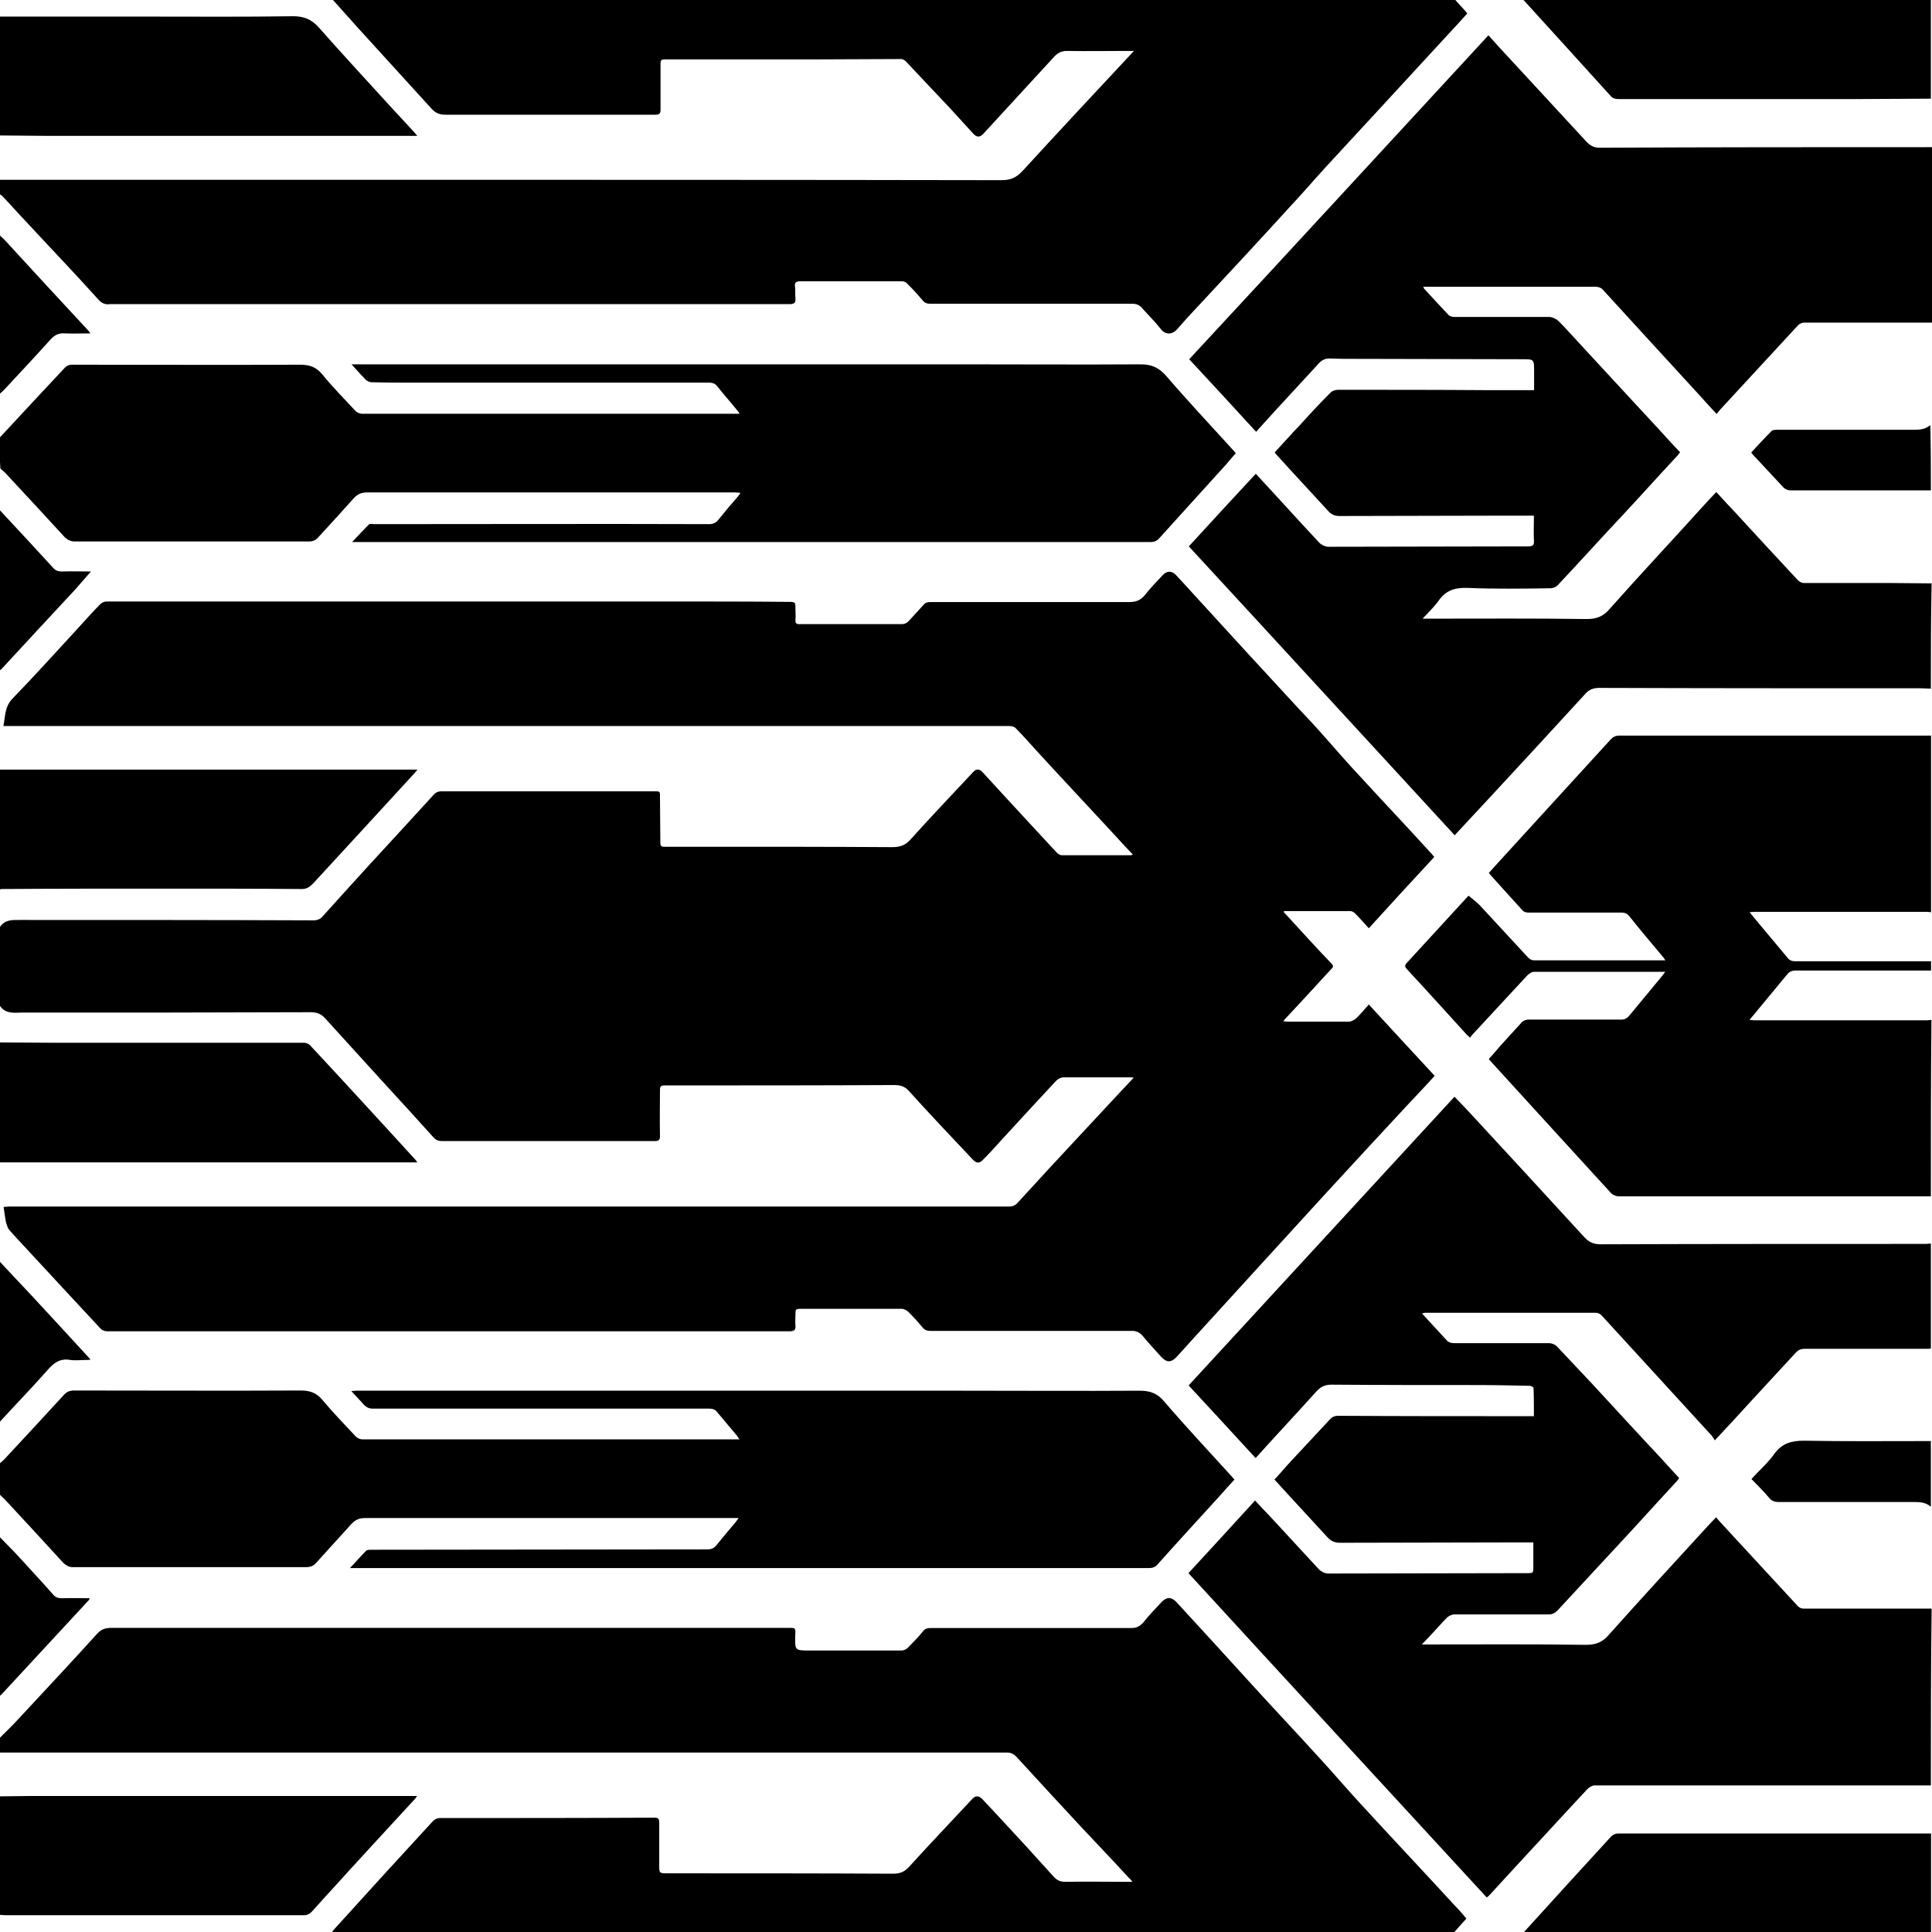
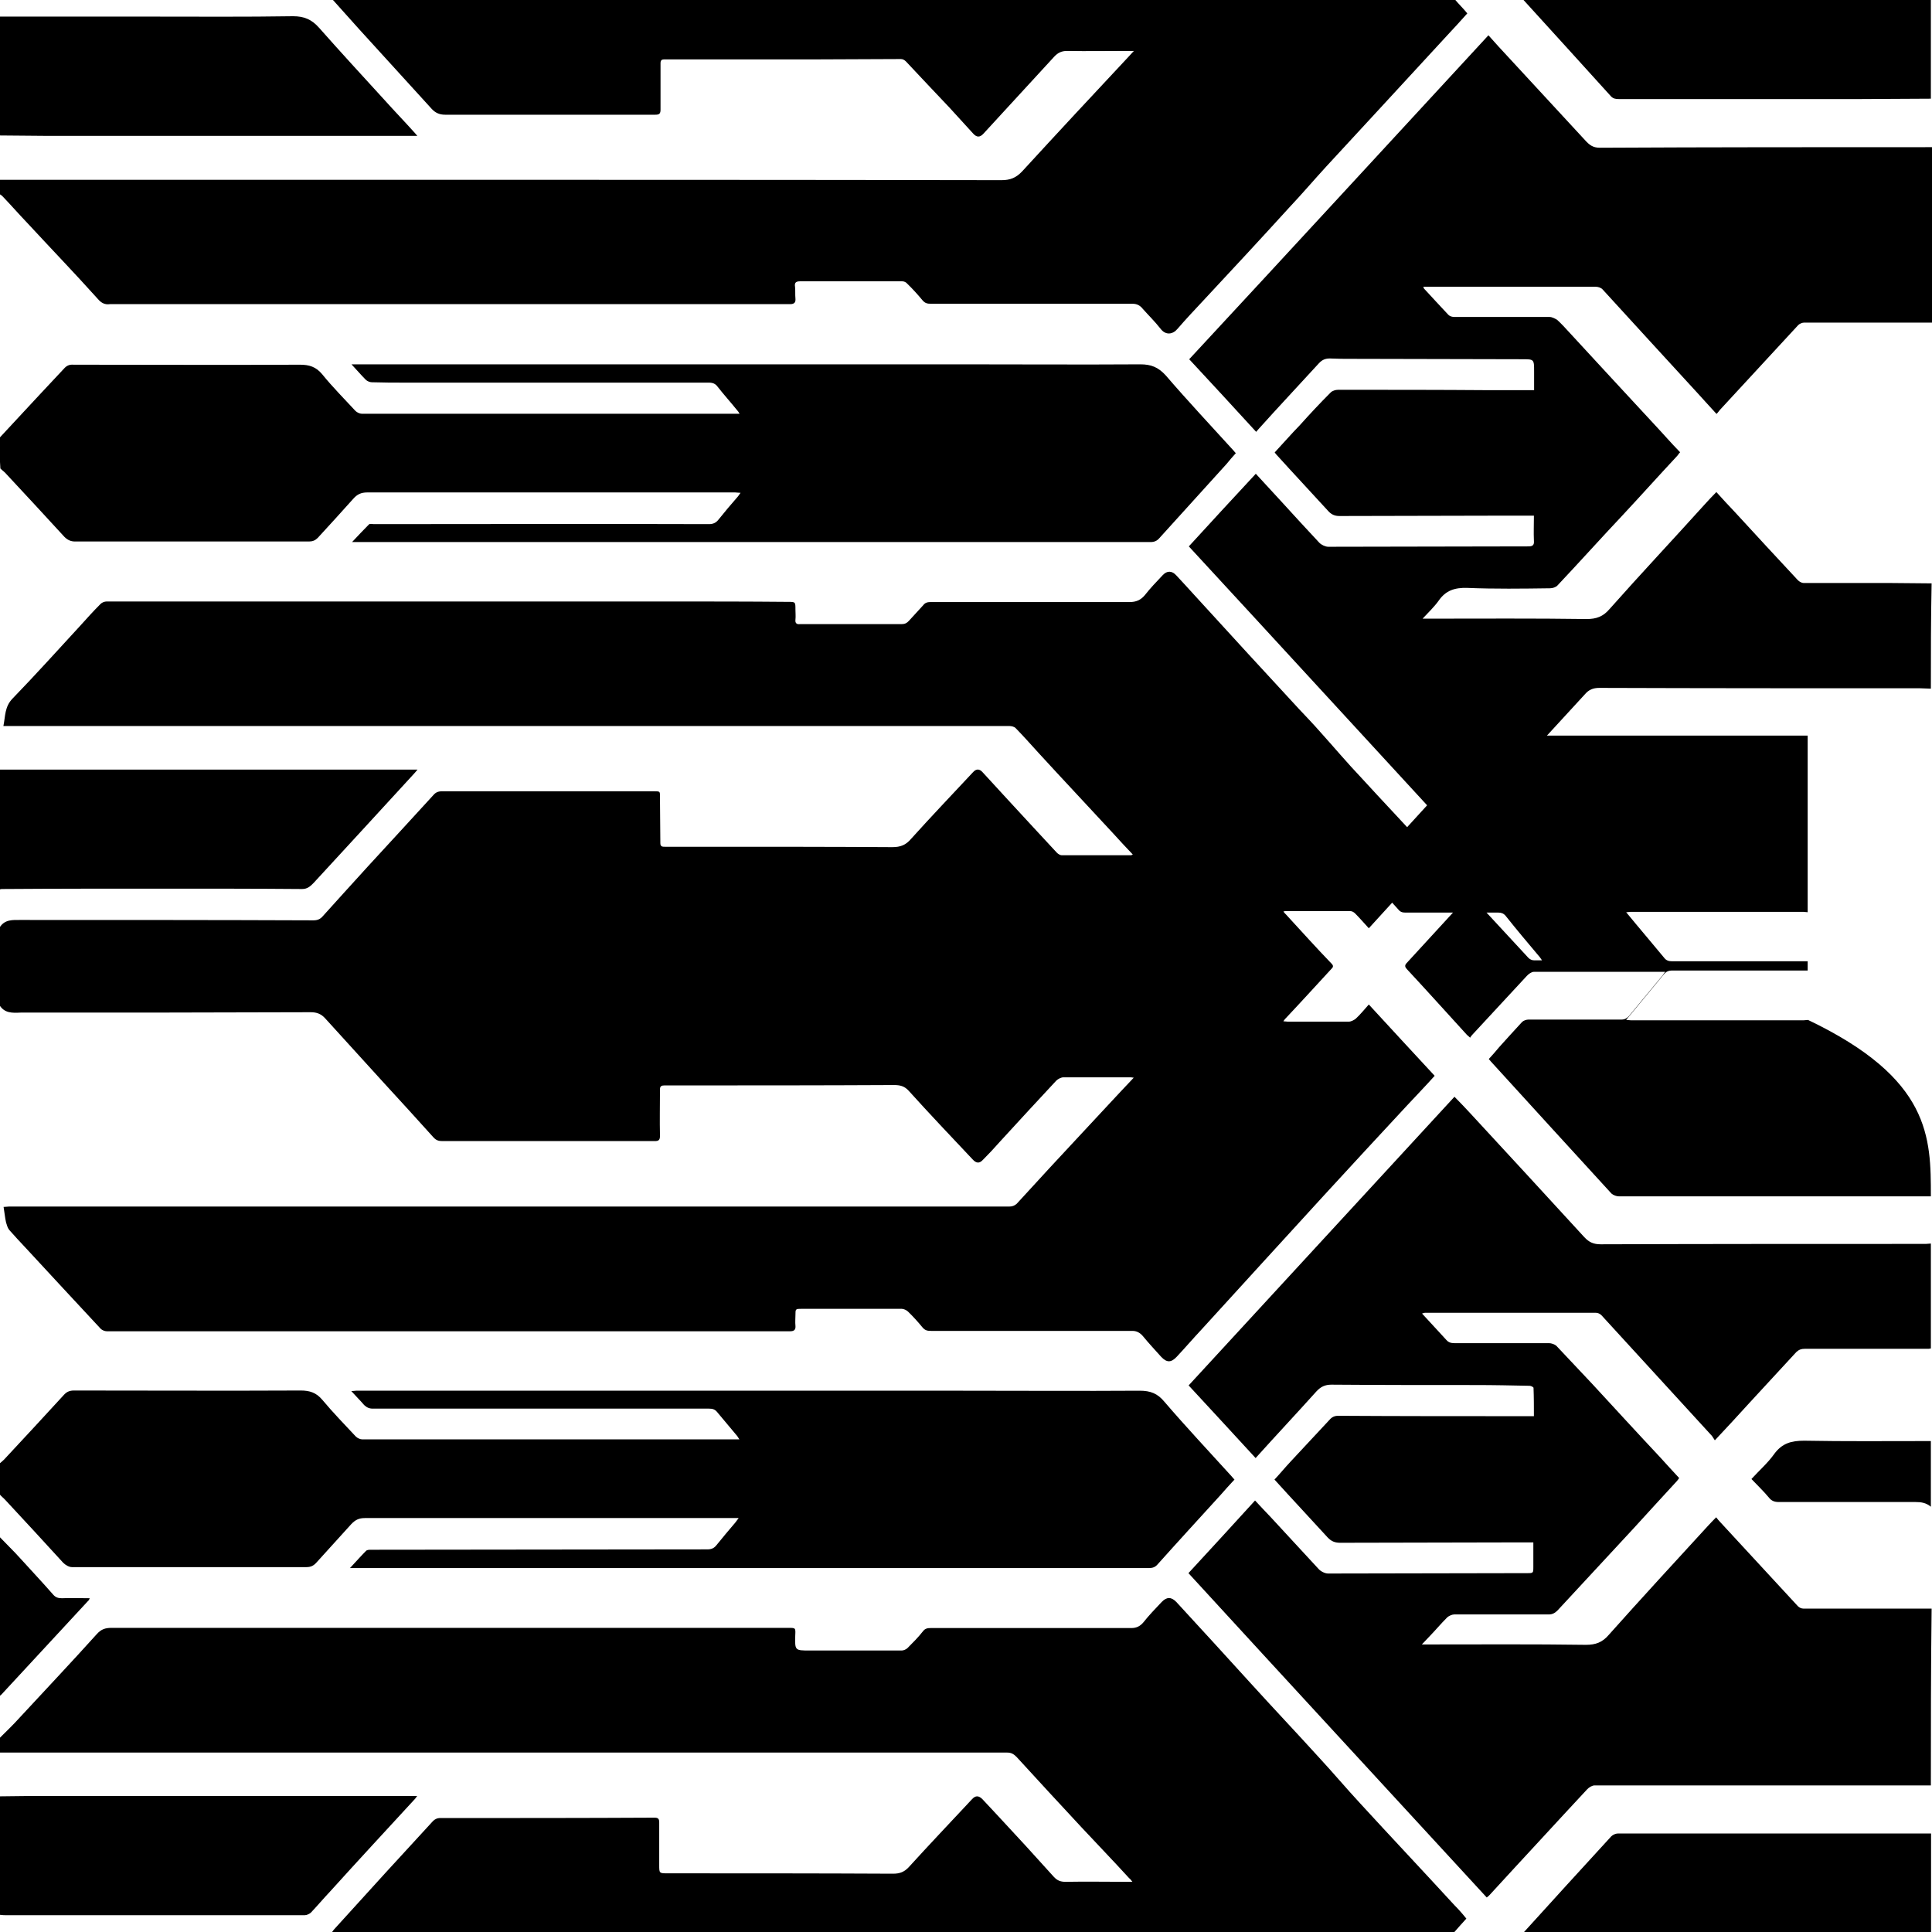
<svg xmlns="http://www.w3.org/2000/svg" version="1.1" id="Capa_1" x="0px" y="0px" viewBox="0 0 1024 1024" style="enable-background:new 0 0 1024 1024;" xml:space="preserve">
  <g>
    <g>
      <path d="M-0.2,491.6c2.7-4.4,7-4,11.2-4c51.8,0,103.5,0,155.1,0.2c2.1,0,3.6-0.6,4.9-2.1c8-8.9,16.1-17.8,24.1-26.6    c11.6-12.5,23.1-25.2,34.7-37.8c1.1-1.3,2.5-1.9,4.4-1.9c37.5,0,74.9,0,112.4,0c3.4,0,3.2,0,3.2,3.2c0,8.2,0.2,16.1,0.2,24.3    c0,1.9,1.1,1.9,2.5,1.9c8.5,0,17.1,0,25.8,0c31.5,0,63.1,0,94.6,0.2c4.4,0,7.2-1.1,10-4.4c10.8-12,21.8-23.5,32.8-35.3    c1.7-1.9,3.4-1.9,5.1,0c8.9,9.7,17.8,19.4,26.7,29c4.2,4.6,8.5,9.1,12.7,13.7c0.6,0.6,1.7,1.3,2.5,1.3c12.3,0,24.5,0,36.8,0    c0.2,0,0.4-0.2,0.9-0.4c-3.6-3.8-7.2-7.6-10.6-11.4c-13.1-14.2-26.4-28.3-39.4-42.5c-4-4.4-8-8.9-12.1-13.1    c-0.8-0.8-2.3-1.1-3.4-1.1c-28.2,0-56.5,0-84.7,0c-53.7,0-107.5,0-161.2,0c-72.2,0-144.5,0-216.7,0c-22.6,0-45.1,0-67.7,0    c-0.8,0-1.7,0-2.8,0c1.1-5.3,0.6-10.2,4.9-14.6c12.1-12.5,23.9-25.6,35.6-38.3c3.6-4,7.2-8,11-11.8c0.8-0.8,2.1-1.3,3.2-1.3    c48.2,0,96.5,0,144.7,0c50.6,0,101.2,0,151.9,0c21.4,0,43,0,64.5,0.2c4,0,4,0,4,4c0,1.9,0.2,3.6,0,5.5c-0.2,1.7,0.6,2.5,2.3,2.3    c3.6,0,7.4,0,11,0c14.4,0,28.6,0,43,0c1.7,0,2.8-0.6,3.8-1.7c2.5-2.8,5.1-5.5,7.6-8.3c1.1-1.5,2.5-1.7,4-1.7    c35.1,0,70.3,0,105.4,0c3.4,0,5.9-1,8.2-3.8c2.8-3.6,6.1-7,9.3-10.4c2.3-2.5,4.9-2.5,7.2,0c3,3.2,6.1,6.6,9.1,9.9    c9.7,10.6,19.3,21.1,29,31.7c9.1,9.9,18,19.5,27.1,29.4c3.8,4,7.6,8,11.2,12.1c7.2,8,14.2,16.3,21.6,24.1    c11.8,12.9,23.9,25.6,35.6,38.5c1.1,1.1,2.1,2.3,3.2,3.6c-11.6,12.5-23.1,25-34.7,37.8c-2.5-2.7-4.7-5.3-7.2-7.8    c-0.8-0.8-1.7-1.3-2.7-1.3c-11.6,0-22.9,0-34.5,0c-0.2,0-0.4,0.2-0.9,0.2c0.6,0.8,0.9,1.1,1.5,1.7c8,8.7,15.9,17.5,24.1,26    c1.1,1.1,0.8,1.9-0.2,2.8c-8.2,8.9-16.3,17.8-24.6,26.6c-0.2,0.2-0.4,0.6-0.8,1.1c0.9,0,1.7,0.2,2.3,0.2c10.8,0,21.6,0,32.4,0    c1.1,0,2.7-0.8,3.6-1.5c2.5-2.3,4.6-4.9,7-7.6c11.6,12.7,23.1,25,34.9,37.8c-4.9,5.5-9.9,10.6-14.8,15.9    c-14.6,15.7-29.2,31.5-43.8,47.4c-21.6,23.7-43.4,47.4-65,71.2c-4.4,4.7-8.7,9.7-13.1,14.4c-3,3.2-5.3,3.2-8.3,0    c-3.2-3.6-6.6-7.2-9.7-11c-1.5-1.7-3.2-2.7-5.5-2.7c-35.6,0-71.1,0-106.7,0c-1.9,0-3.2-0.2-4.6-1.9c-2.3-2.8-4.9-5.7-7.6-8.3    c-0.8-0.8-2.3-1.5-3.4-1.5c-17.6,0-35.3,0-52.9,0c-3.4,0-3.4,0-3.4,3.4c0,1.9-0.2,3.6,0,5.5c0.2,2.1-0.6,3-2.8,3    c-9.7,0-19.1,0-28.8,0c-59.2,0-118.5,0-177.6,0c-51.9,0-103.9,0-155.8,0c-1.1,0-2.5-0.6-3.2-1.3c-13.3-14.2-26.4-28.5-39.6-42.7    c-3-3.2-6.1-6.5-8.9-9.7c-0.9-1.1-1.3-2.7-1.7-4c-0.6-2.7-0.8-5.3-1.3-8.2c1.1,0,2.1-0.2,2.8-0.2c59,0,117.7,0,176.7,0    c92,0,184.1,0,276,0c25.8,0,51.6,0,77.5,0c1.5,0,2.8-0.4,4-1.5c11.6-12.7,23.3-25.4,35.1-38c8.9-9.5,17.6-19,26.9-28.8    c-1.1-0.2-1.7-0.2-2.5-0.2c-11.6,0-23.1,0-34.7,0c-1.3,0-2.8,0.8-3.8,1.7c-10,10.8-20.1,21.6-30,32.5c-2.8,3.2-5.9,6.5-8.9,9.5    c-1.9,2.1-3.6,1.9-5.5-0.2c-11.4-12.1-22.8-24.1-33.9-36.4c-2.3-2.5-4.6-3-7.8-3c-38.5,0.2-76.8,0.2-115.3,0.2c-2.1,0-4.4,0-6.4,0    c-1.5,0-2.3,0.4-2.3,2.1c0,8.2-0.2,16.5,0,24.7c0,2.3-0.9,2.7-2.8,2.7c-30.9,0-62,0-92.9,0c-6.6,0-13.1,0-19.7,0    c-1.9,0-3.2-0.4-4.6-1.9c-8.7-9.7-17.6-19.4-26.4-29c-10.4-11.4-20.7-22.8-31.1-34.2c-2.1-2.3-4.4-3.2-7.6-3.2    c-50.1,0.2-99.9,0.2-150,0.2c-1.3,0-2.5,0-3.8,0c-4.4,0.2-8.5,0.4-11.2-4C-0.2,518.9-0.2,505.2-0.2,491.6z" />
      <path d="M1023.4,946.3c-59.3,0-118.7,0-178.2,0c-1.3,0-3,1-4,2.1c-8.3,8.9-16.5,17.8-24.8,26.8c-8.9,9.7-18,19.4-26.9,29.2    c-0.4,0.4-0.8,0.8-1.5,1.3c-52.7-57.3-105.4-114.4-158.1-171.9c11.8-12.7,23.5-25.6,35.3-38.5c2.8,3,5.5,5.9,8.2,8.7    c8.5,9.1,16.9,18.4,25.4,27.5c1.1,1.3,3.4,2.5,5.1,2.5c35.1,0,70.3-0.2,105.4-0.2c3.4,0,3.4,0,3.4-3.4c0-4.2,0-8.3,0-12.9    c-2.7,0-4.9,0-7.4,0c-31.7,0-63.3,0.2-95,0.2c-2.8,0-4.7-0.8-6.6-2.8c-9.3-10.2-18.8-20.3-28.2-30.7c3-3.2,5.7-6.5,8.7-9.7    c6.8-7.4,13.7-14.6,20.5-22c1.3-1.5,2.7-2.1,4.6-2.1c32,0.2,64.1,0.2,96.1,0.2c2.5,0,4.7,0,7.6,0c0-5.1,0-10.1-0.2-15    c0-0.4-1.3-1.1-2.1-1.1c-9.7-0.2-19.1-0.4-28.8-0.4c-25.4,0-50.8,0-76.2-0.2c-3.4,0-5.7,1.1-8,3.6c-10.6,11.8-21.4,23.3-32.2,35.3    c-11.9-12.9-23.5-25.6-35.5-38.5c47-51,93.8-101.9,140.9-153c2.8,2.8,5.7,5.9,8.5,8.9c20.1,21.8,40.2,43.5,60.3,65.5    c2.5,2.7,4.9,3.8,8.7,3.8c57.4-0.2,114.9-0.2,172.3-0.2c0.9,0,1.9-0.2,2.7-0.2c0,18.6,0,37,0,55.6c-0.4,0-0.8,0.2-1.1,0.2    c-22,0-43.8,0-65.8,0c-1.7,0-3,0.4-4.4,1.7c-8.3,9.1-16.7,18-25,27.1c-5.9,6.5-11.8,12.9-18.2,19.7c-0.6-0.8-0.9-1.5-1.5-2.3    c-19.5-21.3-39.1-42.7-58.6-64c-0.8-0.8-1.9-1.3-3-1.3c-30.1,0-60.3,0-90.4,0c-0.6,0-0.9,0.2-1.7,0.4c4.4,4.7,8.7,9.5,12.9,14    c1.1,1.3,2.5,1.7,4.2,1.7c16.7,0,33.6,0,50.2,0c1.3,0,2.8,0.6,3.8,1.3c6.4,6.8,12.9,13.7,19.3,20.5c11.9,12.9,23.9,26,36,38.9    c3.2,3.6,6.6,7.2,9.9,10.8c-0.6,0.8-0.9,1.3-1.3,1.7c-7.6,8.3-15.2,16.5-22.8,24.9c-13.5,14.6-26.9,29-40.4,43.6    c-1.3,1.3-2.7,2.1-4.6,2.1c-16.7,0-33.6,0-50.2,0c-1.1,0-2.8,0.8-3.6,1.5c-3.4,3.4-6.4,7-9.7,10.4c-1.1,1.1-2.3,2.5-3.8,4    c1.5,0,2.5,0,3.4,0c27.9,0,55.7-0.2,83.6,0.2c5.1,0,8.7-1.3,12.1-5.3c17.3-19.4,34.9-38.5,52.5-57.7c1.3-1.5,2.7-2.8,4.4-4.6    c0.8,1,1.5,1.9,2.3,2.7c13.7,14.8,27.3,29.6,41,44.4c0.8,0.8,1.9,1.3,3,1.3c22.6,0,45.3,0,67.9,0    C1023.4,884.2,1023.4,915.1,1023.4,946.3z" />
      <path d="M1023.4,365c-1.9,0-3.8-0.2-5.7-0.2c-56.7,0-113.4,0-170.1-0.2c-3.2,0-5.5,1-7.4,3.2c-16.3,17.8-32.8,35.7-49.3,53.5    c-6.6,7.2-13.3,14.2-19.9,21.4c-47-51-93.8-102.1-140.9-153.1c11.8-12.9,23.5-25.6,35.5-38.5c4.7,5.1,9.3,10.1,13.8,15    c6.6,7.2,13.3,14.6,19.9,21.6c1.1,1.1,3.2,2.1,4.7,2.1c35.3,0,70.7-0.2,106-0.2c2.3,0,3.2-0.6,3-3c-0.2-4.4,0-8.5,0-13.3    c-4.6,0-8.7,0-13.1,0c-30,0-59.9,0.2-89.9,0.2c-2.3,0-4-0.6-5.7-2.3c-9.3-10.2-18.8-20.3-28.1-30.6c-0.2-0.2-0.2-0.4-0.6-0.8    c4.4-4.7,8.7-9.7,13.3-14.4c5.3-5.9,10.6-11.6,16.3-17.3c0.9-1,2.7-1.5,4-1.5c26.7,0,53.3,0,80,0.2c7.8,0,15.5,0,23.9,0    c0-3.4,0-6.6,0-9.9c0-6.5,0-6.5-6.3-6.5c-30,0-59.7-0.2-89.7-0.2c-4.2,0-8.2,0-12.3-0.2c-2.5,0-4.2,0.8-5.9,2.7    c-10.8,11.8-21.6,23.3-32.2,35.1c-0.2,0.4-0.6,0.6-0.9,1.1c-11.8-12.9-23.5-25.6-35.5-38.5C683.3,133.3,736,76,788.9,18.7    c1.9,2.1,3.6,4,5.3,5.9c15.4,16.7,30.7,33.2,46.1,49.9c2.1,2.3,4,3.8,7.6,3.8C906.6,78,965.2,78,1024,78c0,30.9,0,62.1,0,93    c-22.6,0-45.3,0-67.9,0c-0.9,0-2.3,0.6-3,1.3c-13.7,14.8-27.3,29.6-41,44.4c-0.8,0.8-1.3,1.7-2.3,2.7c-3.6-4-7-7.6-10.2-11.2    c-16.7-18.2-33.4-36.4-50.1-54.7c-0.8-1-2.5-1.5-3.6-1.5c-29.6,0-59.2,0-88.7,0c-0.9,0-1.7,0-2.8,0c0.2,0.6,0.2,0.8,0.4,1    c4.4,4.7,8.5,9.3,12.9,13.9c0.8,0.8,2.1,1.1,3.2,1.1c16.9,0,33.6,0,50.4,0c1.3,0,2.8,0.8,4,1.5c2.3,2.1,4.4,4.4,6.4,6.6    c15,16.3,30.1,32.6,45.1,48.8c4.6,4.9,8.9,9.9,13.7,14.8c-0.8,0.8-1.1,1.5-1.7,2.1c-9.7,10.4-19.1,20.9-28.8,31.3    c-11.6,12.3-22.9,24.9-34.5,37.2c-0.9,1-2.7,1.5-4,1.5c-14.6,0.2-29.2,0.4-43.8-0.2c-6.6-0.2-11.4,1.3-15.2,6.8    c-2.3,3.2-5.3,6.1-8.5,9.5c1.7,0,2.7,0,3.6,0c27.9,0,55.6-0.2,83.4,0.2c5.1,0,8.7-1.3,12.1-5.3c16.5-18.6,33.6-36.8,50.2-55.2    c2.1-2.3,4.2-4.6,6.4-6.8c3.4,3.8,6.6,7.2,10,10.8c11,12,22.2,24.1,33.2,35.9c0.8,0.8,2.1,1.5,3,1.5c15.2,0,30.5,0,45.7,0    c7.4,0,14.8,0.2,22.2,0.2C1023.4,328,1023.4,346.4,1023.4,365z" />
      <path d="M771.1-0.3c2.1,2.5,4.4,4.7,6.6,7.4c-3.6,4-7,7.8-10.6,11.6c-12.1,13.1-24.3,26.4-36.4,39.5c-9.3,10.1-18.4,19.9-27.7,30    c-6.6,7.2-12.9,14.6-19.5,21.6c-15.2,16.7-30.5,33.2-45.9,49.7c-4.6,4.9-9.1,9.7-13.5,14.8c-2.5,3-6.3,3.6-9.1-0.2    c-2.8-3.6-6.3-7-9.3-10.4c-1.5-1.9-3.2-2.7-5.5-2.7c-35.6,0-71.1,0-106.7,0c-1.9,0-3.2-0.2-4.6-1.9c-2.5-3-5.1-5.9-8-8.7    c-0.6-0.8-1.7-1.3-2.7-1.3c-18,0-36,0-54,0c-2.3,0-3.2,0.6-2.8,3c0.2,1.9,0,4,0.2,6.1c0.2,2.1-0.6,3-2.8,3c-7.6,0-15.2,0-22.8,0    c-112.1,0-224.1,0-336,0c-0.6,0-1.1,0-1.7,0c-2.7,0.4-4.6-0.6-6.4-2.7c-12.3-13.7-25-26.9-37.5-40.4c-4.4-4.6-8.5-9.3-12.9-13.9    c-0.6-0.6-1.1-1-1.7-1.3c0-2.5,0-4.9,0-7.6c1.3,0,2.5,0,3.8,0c62.4,0,124.6,0,186.9,0c113.4,0,226.9,0,340.3,0.2    c4.7,0,7.8-1.3,11-4.7c18.8-20.5,37.7-40.8,56.7-61.1c0.8-0.8,1.3-1.5,2.5-2.7c-1.5,0-2.5,0-3.4,0c-10.6,0-21.2,0.2-32,0    c-3,0-4.9,1-6.8,3c-12.5,13.7-25,27.1-37.5,40.8c-1.9,2.1-3.6,2.1-5.5,0c-4.2-4.6-8.3-9.1-12.5-13.7c-7.8-8.2-15.4-16.3-23.1-24.5    c-0.8-0.8-1.7-1.3-2.7-1.3c-16.1,0-32.2,0.2-48.5,0.2c-25.4,0-50.8,0-76.2,0c-1.3,0-2.7-0.2-2.7,1.9c0,8.2,0,16.5,0,24.7    c0,2.1-0.6,2.7-2.7,2.7c-37.2,0-74.3,0-111.5,0c-3,0-5.1-1-7-3c-12.9-14.2-25.8-28.3-38.7-42.5c-4.6-5.1-9.1-10.2-13.8-15.4    C374.4-0.3,572.8-0.3,771.1-0.3z" />
      <path d="M-0.2,921.2c3.6-3.6,7.2-7,10.6-10.8c13.7-14.8,27.5-29.4,41-44.4c2.3-2.5,4.4-3.2,7.8-3.2c85.9,0,172,0,257.8,0    c33.6,0,67.3,0,100.9,0c3.8,0,3.8,0,3.6,4c-0.2,8-0.2,8,7.6,8c16.3,0,32.6,0,48.9,0c0.9,0,2.3-0.6,3-1.3c2.8-2.8,5.7-5.7,8.2-8.9    c1.1-1.5,2.5-1.7,4-1.7c35.5,0,70.9,0,106.4,0c2.8,0,4.7-1,6.4-3c3-3.8,6.3-7.2,9.7-10.8c2.7-2.8,5.1-2.8,7.8,0    c13.3,14.4,26.4,28.8,39.6,43.3c11.9,13.1,24.1,26,36,39.1c7.4,8,14.4,16.3,21.8,24.3c16.5,18,33.4,35.9,49.9,53.9    c2.3,2.3,4.4,4.7,6.4,7.2c-2.3,2.5-4.4,4.9-6.6,7.4c-198.3,0-396.4,0-594.8,0c0.4-0.6,0.8-1.1,1.1-1.5    c9.3-10.2,18.6-20.5,27.9-30.7c8.2-8.9,16.5-18,24.6-26.8c0.9-1,2.3-1.7,3.6-1.7c37.9,0,76,0,113.9-0.2c1.9,0,2.5,0.6,2.5,2.5    c0,7.6,0,15,0,22.6c0,4.4,0,4.4,4.6,4.4c39.8,0,79.6,0,119.4,0.2c3.6,0,5.9-1,8.2-3.4c11-12.1,22.4-24.1,33.6-36.1    c1.9-2.1,3.6-1.9,5.5,0c2.8,3,5.7,6.1,8.5,9.1c9.9,10.6,19.5,21.1,29.2,31.9c1.9,2.1,3.6,2.8,6.4,2.8c10.8-0.2,21.6,0,32.4,0    c0.9,0,1.7,0,3,0c-0.8-1-1.1-1.5-1.7-1.9c-8.3-9.1-16.9-18-25.2-26.9c-11.6-12.5-23.1-24.9-34.5-37.4c-1.5-1.5-2.8-2.3-4.9-2.3    c-35.3,0-70.5,0-105.6,0c-103.5,0-207.2,0-310.7,0c-39.4,0-78.9,0-118.1,0C-0.2,926.1-0.2,923.7-0.2,921.2z" />
      <path d="M-0.2,232c7-7.6,14-15,21-22.6c4.4-4.7,8.7-9.3,13.1-14c1.3-1.5,2.8-2.3,5.1-2.1c40,0,80,0.2,120,0    c4.9,0,8.5,1.1,11.8,5.1c5.5,6.8,11.8,13.1,17.6,19.4c0.8,0.8,2.3,1.5,3.4,1.5c53.3,0,106.4,0,159.6,0c12.3,0,24.6,0,37,0    c0.9,0,1.9,0,3.6,0c-0.6-1-0.9-1.5-1.5-2.1c-3.4-4.2-7-8.2-10.2-12.3c-1.1-1.5-2.5-2.1-4.6-2.1c-53.5,0-106.9,0-160.4,0    c-6.1,0-12.1,0-18.2-0.2c-1.1,0-2.5-0.6-3.2-1.3c-2.5-2.5-4.7-5.1-7.6-8.2c1.1,0,1.7,0,2.3,0c107.1,0,214.2,0,321.4,0    c31.5,0,62.9,0.2,94.4,0c5.7,0,9.5,1.5,13.5,5.9c11.6,13.5,23.9,26.6,35.8,39.7c0.4,0.4,0.8,1,1.3,1.5c-1.7,1.9-3.4,3.8-4.9,5.7    c-11.9,13.1-23.7,26.2-35.6,39.3c-1.3,1.5-2.7,2.1-4.7,2.1c-28.6,0-57.1,0-85.7,0c-111.1,0-222.4,0-333.5,0c-1.1,0-2.1,0-4,0    c3.2-3.4,6.1-6.5,8.9-9.3c0.6-0.6,1.7-0.2,2.7-0.2c59.2,0,118.5-0.2,177.6,0c2.3,0,3.8-0.8,5.1-2.5c3.2-4,6.4-7.8,9.9-11.8    c0.6-0.6,0.9-1.3,1.7-2.3c-1.1,0-2.1-0.2-2.8-0.2c-65,0-130.1,0-195.1,0c-3.2,0-5.3,1-7.4,3.4c-6.3,7-12.5,13.9-18.8,20.7    c-1.3,1.3-2.7,1.9-4.6,1.9c-41.3,0-82.7,0-124,0c-2.3,0-4-0.8-5.7-2.5c-10.2-11.2-20.5-22.2-30.7-33.2c-0.9-1.1-2.1-1.9-3.2-3    C-0.2,243-0.2,237.5-0.2,232z" />
      <path d="M-0.2,775.7c1.1-1,2.3-1.9,3.2-3c10.2-11,20.5-22,30.7-33.2c1.5-1.7,3-2.5,5.5-2.5c40,0,80.2,0.2,120.2,0    c4.7,0,8.2,1.1,11.4,4.9c5.7,6.8,11.8,13.1,17.8,19.5c0.8,0.8,2.3,1.5,3.4,1.5c51.4,0,102.8,0,154.1,0c14.4,0,28.6,0,43,0    c0.8,0,1.7,0,2.8,0c-0.6-0.8-0.8-1.3-1.1-1.7c-3.6-4.4-7.2-8.5-10.8-12.9c-1.1-1.3-2.3-1.7-4.2-1.7c-59.3,0-118.7,0-178.2,0    c-1.9,0-3.2-0.6-4.6-1.9c-2.1-2.5-4.4-4.7-6.8-7.4c1.1,0,1.9-0.2,2.5-0.2c107.3,0,214.6,0,321.7,0c31.3,0,62.4,0.2,93.7,0    c5.7,0,9.5,1.5,13.1,5.9c11.6,13.5,23.7,26.4,35.6,39.5c0.4,0.6,0.9,1,1.5,1.7c-2.5,2.7-4.9,5.3-7.4,8.2    c-11.2,12.3-22.4,24.5-33.4,36.8c-1.3,1.5-2.7,1.9-4.6,1.9c-28.6,0-57.3,0-85.9,0c-111.1,0-222.2,0-333.3,0c-1.1,0-2.3,0-4.2,0    c3.2-3.4,5.7-6.3,8.5-9.1c0.6-0.6,1.7-0.6,2.7-0.6c59.3,0,118.7-0.2,178.2-0.2c2.1,0,3.6-0.6,4.9-2.3c3.2-4,6.6-8,10-12    c0.4-0.6,0.8-1.1,1.7-2.3c-1.5,0-2.5,0-3.4,0c-64.8,0-129.7,0-194.7,0c-3.2,0-5.1,1-7.2,3.2c-6.1,6.8-12.3,13.5-18.4,20.3    c-1.5,1.7-3,2.5-5.3,2.5c-41.5,0-83,0-124.4,0c-1.5,0-3.4-1.1-4.6-2.3C23.5,817.4,13.1,806,2.8,795c-0.9-1-2.1-1.9-3-3    C-0.2,786.7-0.2,781.2-0.2,775.7z" />
-       <path d="M1023.4,634.1c-1.1,0-2.1,0-3.2,0c-54,0-108.1,0-162.1,0c-1.3,0-3-0.6-4-1.5c-21.4-23.3-42.8-46.9-64.1-70.2    c-0.2-0.4-0.6-0.6-0.9-1.1c1.9-2.1,3.8-4.2,5.5-6.3c4-4.4,8-8.9,12.1-13.3c0.8-0.8,2.3-1.3,3.4-1.3c16.5,0,32.8,0,49.3,0    c1.7,0,2.8-0.6,4-1.9c5.7-7,11.6-13.9,17.3-20.9c0.6-0.6,0.9-1.3,1.9-2.5c-3.2,0-6.1,0-8.7,0c-20.3,0-40.6,0-61,0    c-1.1,0-2.7,1.1-3.6,2.1c-9.7,10.4-19.3,20.9-29,31.3c-0.4,0.4-0.8,1-1.1,1.5c-0.8-0.8-1.3-1.1-1.7-1.5    c-10.6-11.6-21-23.2-31.7-34.7c-1.1-1.1-1.5-2.1-0.2-3.4c10.8-11.8,21.6-23.5,32.4-35.3c0.2-0.2,0.6-0.4,0.4-0.4    c1.9,1.7,4,3.2,5.7,4.9c8.7,9.3,17.3,18.8,26,28.1c0.8,0.8,1.9,1.3,3,1.3c21.8,0,43.6,0,65.4,0c1.1,0,2.5,0,4.2,0    c-0.8-1.1-1.1-1.7-1.7-2.3c-5.9-7-11.8-14-17.6-21.3c-1.1-1.3-2.3-1.7-3.8-1.7c-16.5,0-32.8,0-49.3,0c-1.7,0-2.8-0.4-3.8-1.7    c-5.3-5.9-10.8-11.8-16.1-17.8c-0.4-0.4-0.8-1-1.3-1.5c1.5-1.7,3-3.4,4.4-4.9c20.1-22,40.2-44,60.3-66c1.3-1.3,2.5-1.9,4.4-1.9    c54,0,108.1,0,162.1,0c1.1,0,2.1,0,3.2,0c0,31.1,0,62.4,0,93.6c-0.8,0-1.5-0.2-2.3-0.2c-30.5,0-61,0-91.6,0    c-0.8,0-1.3,0.2-2.3,0.2c6.8,8.3,13.5,16.1,20.1,24.1c1.1,1.5,2.5,1.9,4.2,1.9c23.9,0,48,0,71.9,0c0,1.7,0,3.4,0,4.9    c-23.9,0-47.8,0-71.7,0c-2.1,0-3.4,0.6-4.6,2.1c-6.1,7.4-12.1,14.6-18.2,22c-0.6,0.6-0.9,1.1-1.7,2.1c1.1,0,1.9,0.2,2.7,0.2    c30.3,0,60.9,0,91.2,0c0.8,0,1.7-0.2,2.5-0.2C1023.4,571.7,1023.4,602.8,1023.4,634.1z" />
+       <path d="M1023.4,634.1c-1.1,0-2.1,0-3.2,0c-54,0-108.1,0-162.1,0c-1.3,0-3-0.6-4-1.5c-21.4-23.3-42.8-46.9-64.1-70.2    c-0.2-0.4-0.6-0.6-0.9-1.1c1.9-2.1,3.8-4.2,5.5-6.3c4-4.4,8-8.9,12.1-13.3c0.8-0.8,2.3-1.3,3.4-1.3c16.5,0,32.8,0,49.3,0    c1.7,0,2.8-0.6,4-1.9c5.7-7,11.6-13.9,17.3-20.9c0.6-0.6,0.9-1.3,1.9-2.5c-3.2,0-6.1,0-8.7,0c-20.3,0-40.6,0-61,0    c-1.1,0-2.7,1.1-3.6,2.1c-9.7,10.4-19.3,20.9-29,31.3c-0.4,0.4-0.8,1-1.1,1.5c-0.8-0.8-1.3-1.1-1.7-1.5    c-10.6-11.6-21-23.2-31.7-34.7c-1.1-1.1-1.5-2.1-0.2-3.4c10.8-11.8,21.6-23.5,32.4-35.3c0.2-0.2,0.6-0.4,0.4-0.4    c1.9,1.7,4,3.2,5.7,4.9c8.7,9.3,17.3,18.8,26,28.1c0.8,0.8,1.9,1.3,3,1.3c1.1,0,2.5,0,4.2,0    c-0.8-1.1-1.1-1.7-1.7-2.3c-5.9-7-11.8-14-17.6-21.3c-1.1-1.3-2.3-1.7-3.8-1.7c-16.5,0-32.8,0-49.3,0c-1.7,0-2.8-0.4-3.8-1.7    c-5.3-5.9-10.8-11.8-16.1-17.8c-0.4-0.4-0.8-1-1.3-1.5c1.5-1.7,3-3.4,4.4-4.9c20.1-22,40.2-44,60.3-66c1.3-1.3,2.5-1.9,4.4-1.9    c54,0,108.1,0,162.1,0c1.1,0,2.1,0,3.2,0c0,31.1,0,62.4,0,93.6c-0.8,0-1.5-0.2-2.3-0.2c-30.5,0-61,0-91.6,0    c-0.8,0-1.3,0.2-2.3,0.2c6.8,8.3,13.5,16.1,20.1,24.1c1.1,1.5,2.5,1.9,4.2,1.9c23.9,0,48,0,71.9,0c0,1.7,0,3.4,0,4.9    c-23.9,0-47.8,0-71.7,0c-2.1,0-3.4,0.6-4.6,2.1c-6.1,7.4-12.1,14.6-18.2,22c-0.6,0.6-0.9,1.1-1.7,2.1c1.1,0,1.9,0.2,2.7,0.2    c30.3,0,60.9,0,91.2,0c0.8,0,1.7-0.2,2.5-0.2C1023.4,571.7,1023.4,602.8,1023.4,634.1z" />
      <path d="M-0.2,407.9c14.2,0,28.2,0,42.5,0c59,0,118.1,0,177.1,0c0.4,0,0.8,0,1.9,0c-1.1,1.3-1.9,2.3-2.8,3.2    c-17.4,19-34.9,38-52.3,56.9c-1.7,1.7-3.2,3.2-6.1,3.2c-24.5-0.2-48.9-0.2-73.4-0.2c-28.6,0-57.3,0-85.9,0.2    c-0.4,0-0.6,0.2-0.9,0.2C-0.2,450.4-0.2,429.1-0.2,407.9z" />
-       <path d="M-0.2,552.5c9.9,0,19.7,0.2,29.4,0.2c44,0,88.2,0,132.1,0c1.1,0,2.5,0.6,3.2,1.5c8.7,9.3,17.3,18.6,26,28.1    c9.9,10.8,19.7,21.4,29.6,32.3c0.4,0.4,0.6,0.8,1.1,1.5c-1.5,0-2.5,0-3.4,0c-72,0-144.1,0-216.1,0c-0.8,0-1.3,0-2.1,0    C-0.2,594.8-0.2,573.7-0.2,552.5z" />
      <path d="M-0.2,8.8c26.7,0,53.5,0,80.2,0c25,0,50.1,0.2,75.3-0.2c5.9,0,9.9,1.7,13.8,6.1c11.4,12.9,23.1,25.6,34.7,38.3    c5.3,5.9,10.8,11.6,16.1,17.5c0.4,0.4,0.6,0.8,1.3,1.5c-1.5,0-2.5,0-3.2,0c-64.8,0-129.5,0-194.3,0C15.7,72,8,71.8,0,71.8    C-0.2,50.7-0.2,29.9-0.2,8.8z" />
      <path d="M-0.2,952.1c5.7,0,11.6-0.2,17.3-0.2c67.1,0,134.2,0,201.3,0c0.8,0,1.5,0,2.7,0c-0.6,0.8-0.8,1.1-1.1,1.5    c-15,16.3-30.1,32.6-45.1,49.2c-3.4,3.6-6.6,7.4-10,11c-0.8,0.8-2.3,1.5-3.4,1.5c-52.5,0-105,0-157.7,0c-1.3,0-2.5,0-3.8-0.2    C-0.2,994.3-0.2,973.2-0.2,952.1z" />
      <path d="M1023.4,52.3c-12.3,0-24.8,0.2-37.2,0.2c-42.7,0-85.5,0-128.2,0c-1.7,0-3-0.2-4.2-1.5c-15.4-17.1-30.9-34-46.3-51    c72,0,143.9,0,215.9,0C1023.4,17.3,1023.4,34.8,1023.4,52.3z" />
      <path d="M807.5,1024.3c15.5-17.1,30.9-34,46.5-51c0.8-0.8,2.3-1.5,3.4-1.5c54.8,0,109.8,0,164.6,0c0.6,0,0.9,0,1.5,0    c0,17.5,0,35.1,0,52.6C951.4,1024.3,879.5,1024.3,807.5,1024.3z" />
-       <path d="M1023.4,259.9c-10.8,0-21.4,0-32.2,0c-14,0-28.1,0-42.3,0c-1.1,0-2.7-0.6-3.4-1.3c-5.5-5.9-11-11.8-16.5-17.7    c-0.2-0.2-0.4-0.6-0.8-1.1c3.6-3.8,7-7.6,10.8-11.4c0.6-0.6,2.1-0.6,3.2-0.6c24.3,0,48.3,0,72.6,0c3,0,5.9-0.4,8.3-2.5    C1023.4,236.9,1023.4,248.5,1023.4,259.9z" />
      <path d="M1023.4,798.6c-2.5-2.1-5.1-2.5-8.3-2.5c-24.1,0-48.3,0-72.4,0c-2.1,0-3.8-0.6-5.1-2.3c-2.8-3.4-6.1-6.5-9.3-9.9    c4.2-4.6,8.7-8.5,12.1-13.3c4.2-5.7,9.1-7,15.9-7c21.4,0.4,42.8,0.2,64.1,0.2c0.9,0,2.1,0,3,0    C1023.4,775.7,1023.4,787,1023.4,798.6z" />
-       <path d="M-0.2,270.3c9.5,10.2,19.1,20.5,28.4,30.7c1.3,1.5,2.7,1.9,4.6,1.9c4.9-0.2,9.9,0,15.4,0c-3,3.4-5.7,6.5-8.3,9.5    c-13.1,14-26.2,28.3-39.2,42.3c-0.2,0.2-0.6,0.4-0.8,0.6C-0.2,327-0.2,298.8-0.2,270.3z" />
-       <path d="M-0.2,668.6c5.5,5.9,11.2,12,16.7,17.8c9.9,10.6,19.7,21.4,29.6,32.1c0.6,0.6,1.1,1.3,1.9,2.1c-0.9,0.2-1.5,0.2-2.1,0.2    c-2.8,0-5.9,0.4-8.7,0c-5.5-1-8.9,1.7-12.3,5.7c-8.2,9.3-16.7,18-25,27.1C-0.2,725.2-0.2,696.9-0.2,668.6z" />
-       <path d="M-0.2,124.7c0.8,0.8,1.7,1.5,2.5,2.3C17,143,31.8,159.1,46.6,175c0.4,0.4,0.8,1,1.3,1.7c-4.9,0-9.3,0.2-13.7,0    c-3-0.2-5.1,0.8-7.2,3c-8.2,9.1-16.7,18.2-25,27.1c-0.8,0.8-1.7,1.5-2.5,2.3C-0.2,181.1-0.2,153-0.2,124.7z" />
      <path d="M-0.2,814.6c3.6,3.8,7.4,7.4,10.8,11.2c5.9,6.5,11.9,12.9,17.6,19.4c1.3,1.5,2.7,1.9,4.6,1.9c4.7-0.2,9.7,0,14.8,0    c-0.4,0.6-0.4,1.1-0.8,1.3C31.5,865,16.1,881.5,0.7,898.2c-0.4,0.4-0.8,0.6-1.1,0.8C-0.2,870.9-0.2,842.8-0.2,814.6z" />
    </g>
  </g>
</svg>